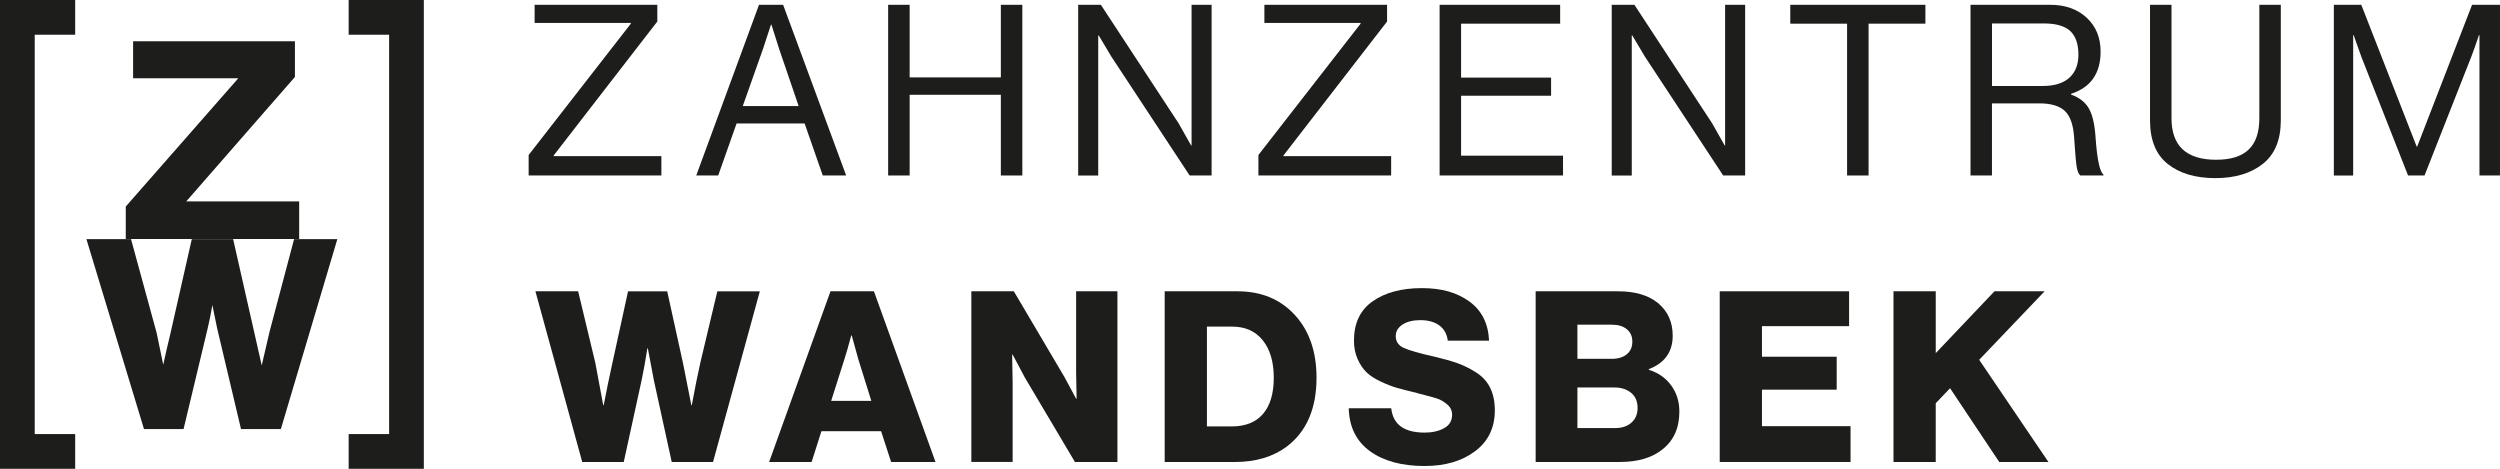
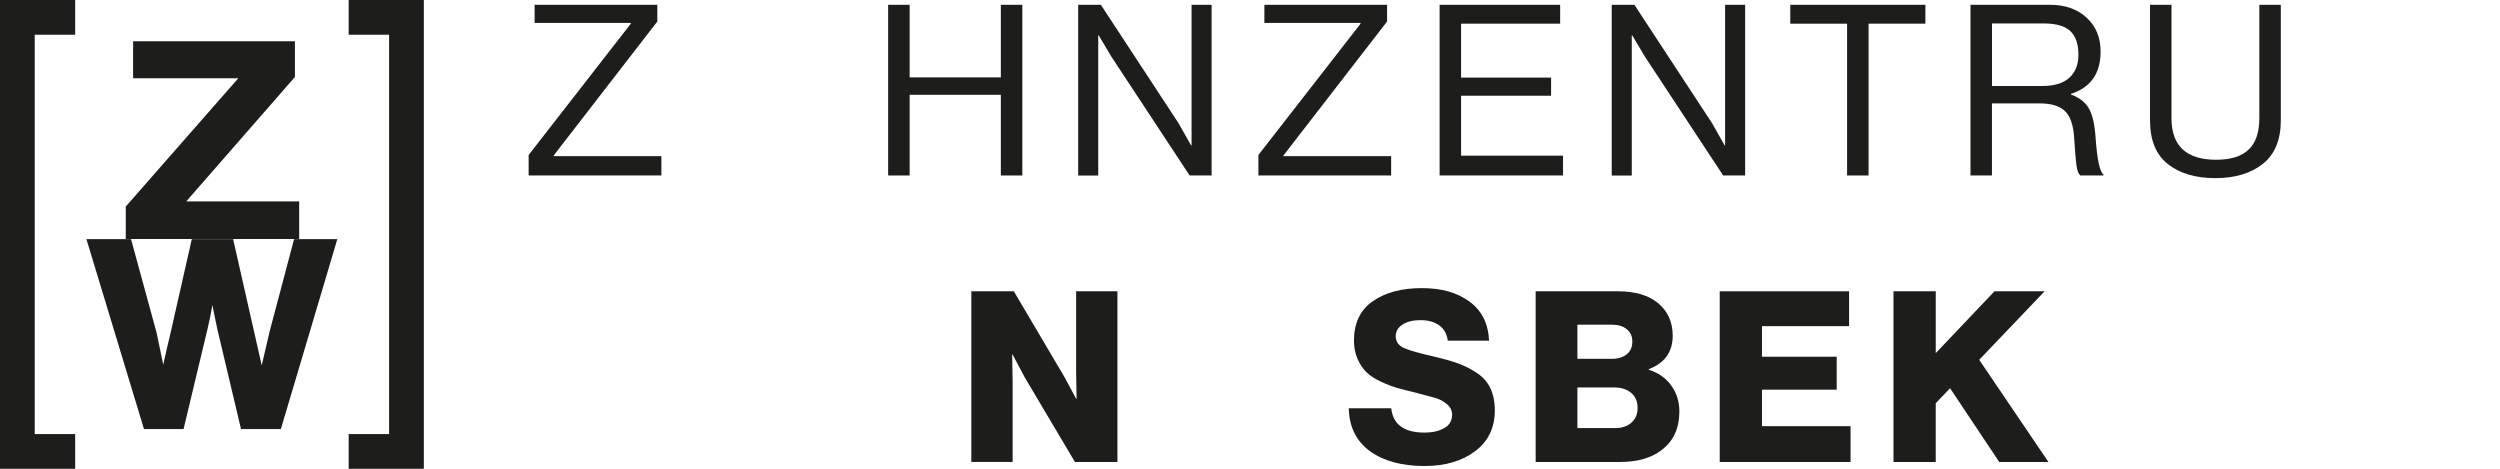
<svg xmlns="http://www.w3.org/2000/svg" id="Ebene_1" data-name="Ebene 1" viewBox="0 0 1154.93 216.56">
  <defs>
    <style>      .cls-1 {        fill: #1d1d1b;        stroke-width: 0px;      }    </style>
  </defs>
  <g>
    <path class="cls-1" d="M244.22,81.08v-9.48l47.2-60.66v-.33h-44.44V2.22h56.68v7.72l-47.86,61.87v.33h49.74v8.93h-61.32Z" />
-     <path class="cls-1" d="M321.64,81.08L350.64,2.22h11.14l29.12,78.85h-10.81l-8.38-24.04h-31.43l-8.49,24.04h-10.15ZM352.51,22.52l-9.37,26.47h25.81l-9.04-26.47-3.53-11.14h-.22c-1.4,4.41-2.61,8.12-3.64,11.14Z" />
    <path class="cls-1" d="M410.3,81.08V2.22h9.93v33.53h42.13V2.22h9.93v78.85h-9.93v-37.28h-42.13v37.28h-9.93Z" />
    <path class="cls-1" d="M498.09,81.08V2.22h10.48l35.95,54.81,5.73,10.15h.22V2.22h9.26v78.85h-10.15l-36.17-54.92-5.84-9.81h-.22v64.74h-9.26Z" />
    <path class="cls-1" d="M581.35,81.08v-9.48l47.2-60.66v-.33h-44.44V2.22h56.68v7.72l-47.86,61.87v.33h49.74v8.93h-61.32Z" />
    <path class="cls-1" d="M665.06,81.08V2.22h55.69v8.71h-45.77v24.92h41.58v8.38h-41.58v27.68h47.09v9.15h-57.02Z" />
    <path class="cls-1" d="M744.57,81.08V2.22h10.48l35.95,54.81,5.73,10.15h.22V2.22h9.26v78.85h-10.15l-36.17-54.92-5.84-9.81h-.22v64.74h-9.26Z" />
    <path class="cls-1" d="M827.06,10.94V2.22h62.42v8.71h-26.25v70.14h-9.93V10.94h-26.25Z" />
    <path class="cls-1" d="M910.32,81.08V2.22h36.83c6.91,0,12.52,1.98,16.82,5.95,4.3,3.97,6.45,9.19,6.45,15.66,0,10.07-4.56,16.58-13.67,19.52v.33c3.9,1.4,6.67,3.59,8.33,6.56,1.66,2.98,2.66,7.48,3.03,13.51.73,10.07,1.95,15.7,3.64,16.87v.44h-10.7c-.81-.66-1.38-2.06-1.71-4.19s-.72-6.62-1.16-13.45c-.37-5.74-1.78-9.78-4.25-12.13-2.47-2.35-6.38-3.53-11.75-3.53h-21.95v33.31h-9.93ZM920.25,10.83v28.89h23.38c5.44,0,9.56-1.27,12.35-3.8,2.79-2.54,4.19-6.08,4.19-10.64,0-4.92-1.25-8.56-3.75-10.92-2.5-2.35-6.58-3.53-12.24-3.53h-23.93Z" />
    <path class="cls-1" d="M1023.47,82.29c-9.19,0-16.53-2.17-22-6.51-5.48-4.34-8.22-11.06-8.22-20.18V2.22h9.92v52.39c0,12.79,6.87,19.19,20.62,19.19s19.96-6.4,19.96-19.19V2.22h9.92v53.38c0,9.04-2.78,15.75-8.33,20.13-5.55,4.37-12.85,6.56-21.89,6.56Z" />
-     <path class="cls-1" d="M1078.17,81.08V2.22h12.68l25.59,65.51h.22l25.36-65.51h12.9v78.85h-9.48V16.23h-.22c-1.4,4.12-2.57,7.43-3.53,9.92l-21.62,54.92h-7.61l-21.61-54.92-3.53-9.92h-.22v64.85h-8.93Z" />
  </g>
  <g>
-     <path class="cls-1" d="M268.97,213.42l-21.62-78.85h19.74l7.94,33.09,3.64,19.52h.22c1.4-7.2,2.68-13.45,3.86-18.75l7.39-33.86h18.09l7.39,33.64,3.75,18.97h.22c1.47-7.94,2.79-14.52,3.97-19.74l7.83-32.86h19.63l-21.62,78.85h-19.08l-8.27-37.83-2.76-14.67h-.22c-.88,5.59-1.76,10.48-2.65,14.67l-8.27,37.83h-19.19Z" />
-     <path class="cls-1" d="M355.32,213.42l28.34-78.85h20.07l28.45,78.85h-20.51l-4.63-14.23h-27.57l-4.52,14.23h-19.63ZM383.99,185.18h18.53l-5.96-19.08-3.09-11.14h-.22c-1.25,4.71-2.32,8.42-3.2,11.14l-6.07,19.08Z" />
    <path class="cls-1" d="M448.73,213.42v-78.85h19.63l23.38,39.59,5.4,10.04h.22c-.15-6.32-.22-10.4-.22-12.24v-37.39h19.08v78.85h-19.63l-23.16-39.04-5.62-10.59h-.22c.15,6.77.22,11.07.22,12.9v36.72h-19.08Z" />
-     <path class="cls-1" d="M538.05,213.42v-78.85h33.64c10.95,0,19.78,3.64,26.47,10.92,6.69,7.28,10.04,16.95,10.04,29.01,0,14.19-4.56,24.78-13.68,31.76-6.4,4.78-14.41,7.17-24.04,7.17h-32.42ZM557.57,196.99h11.47c6.32,0,11.14-1.93,14.45-5.79,3.31-3.86,4.96-9.43,4.96-16.71s-1.69-13.03-5.07-17.26c-3.38-4.23-8.09-6.34-14.12-6.34h-11.69v46.1Z" />
    <path class="cls-1" d="M658.26,215.29c-10.66,0-19.13-2.3-25.42-6.89s-9.54-11.19-9.76-19.8h19.63c.81,7.5,5.95,11.25,15.44,11.25,3.53,0,6.52-.68,8.99-2.04,2.46-1.36,3.69-3.44,3.69-6.23,0-1.91-.77-3.51-2.32-4.8-1.54-1.29-3.11-2.19-4.69-2.7-1.58-.51-4.58-1.32-8.99-2.43-.22-.07-.37-.13-.44-.17-.07-.04-.18-.07-.33-.11-.15-.04-.29-.06-.44-.06-3.38-.81-6.16-1.52-8.33-2.15-2.17-.62-4.63-1.58-7.39-2.87-2.76-1.29-4.95-2.7-6.56-4.25s-3-3.58-4.14-6.12-1.71-5.39-1.71-8.55c0-8.09,2.88-14.15,8.66-18.2,5.77-4.04,13.33-6.07,22.66-6.07s16.3,2.06,22,6.18c5.7,4.12,8.73,10.15,9.1,18.09h-19.08c-.37-3.01-1.65-5.35-3.86-7-2.21-1.65-5.15-2.48-8.82-2.48-3.38,0-6.12.68-8.22,2.04-2.1,1.36-3.14,3.14-3.14,5.35,0,2.5,1.25,4.32,3.75,5.46,2.5,1.14,7.2,2.48,14.12,4.02,4.34,1.03,7.9,2.04,10.7,3.03,2.79.99,5.64,2.41,8.55,4.25,2.9,1.84,5.07,4.21,6.51,7.11,1.43,2.91,2.15,6.38,2.15,10.42,0,8.01-3.03,14.3-9.1,18.86-6.07,4.56-13.81,6.84-23.22,6.84Z" />
    <path class="cls-1" d="M709.43,213.42v-78.85h38.05c7.87,0,14.01,1.8,18.42,5.4,4.56,3.75,6.84,8.79,6.84,15.11,0,7.5-3.68,12.65-11.03,15.44v.33c4.34,1.32,7.77,3.71,10.31,7.17,2.54,3.46,3.8,7.5,3.8,12.13,0,7.65-2.68,13.53-8.05,17.64-4.78,3.75-11.25,5.63-19.41,5.63h-38.93ZM728.73,165.77h15.88c2.87,0,5.16-.7,6.89-2.09,1.73-1.4,2.59-3.35,2.59-5.85s-.85-4.34-2.54-5.73c-1.69-1.4-3.97-2.1-6.84-2.1h-15.99v15.77ZM728.73,197.76h17.43c3.16,0,5.68-.85,7.55-2.54,1.87-1.69,2.81-3.93,2.81-6.73,0-3.01-.99-5.35-2.98-7s-4.52-2.48-7.61-2.48h-17.21v18.75Z" />
    <path class="cls-1" d="M794.46,213.42v-78.85h59.77v16.1h-40.25v14.12h34.52v15.22h-34.52v16.87h40.92v16.54h-60.44Z" />
    <path class="cls-1" d="M874.74,213.42v-78.85h19.52v28.56l27.13-28.56h23.16l-30.22,31.65,31.98,47.2h-22.72l-22.72-34.08-6.62,6.95v27.13h-19.52Z" />
  </g>
  <g>
    <polygon class="cls-1" points="138.21 93.04 86.04 93.04 136.01 35.83 136.25 35.54 136.25 19.05 61.49 19.05 61.49 36.17 110.07 36.17 58.35 95.13 58.1 95.41 58.1 110.41 138.21 110.41 138.21 93.04" />
    <path class="cls-1" d="M124.42,153.71c-.97,4.12-2.14,9.16-3.51,15.1l-13.21-58.33h-19.1l-9.92,43.81c-1,4.04-2.1,8.8-3.27,14.2l-3.05-14.71-11.83-43.31h-20.61l26.6,87.75h18.28l11.18-46.7c.73-3.02,1.44-6.57,2.13-10.6l2.17,10.6,11.06,46.7h18.41l26.09-87.75h-19.98l-11.45,43.22Z" />
    <polygon class="cls-1" points="0 216.56 34.73 216.56 34.73 200.52 16.04 200.52 16.04 16.04 34.73 16.04 34.73 0 0 0 0 216.56" />
    <polygon class="cls-1" points="161.07 0 161.07 16.04 179.76 16.04 179.76 200.52 161.07 200.52 161.07 216.56 195.8 216.56 195.8 0 161.07 0" />
  </g>
</svg>